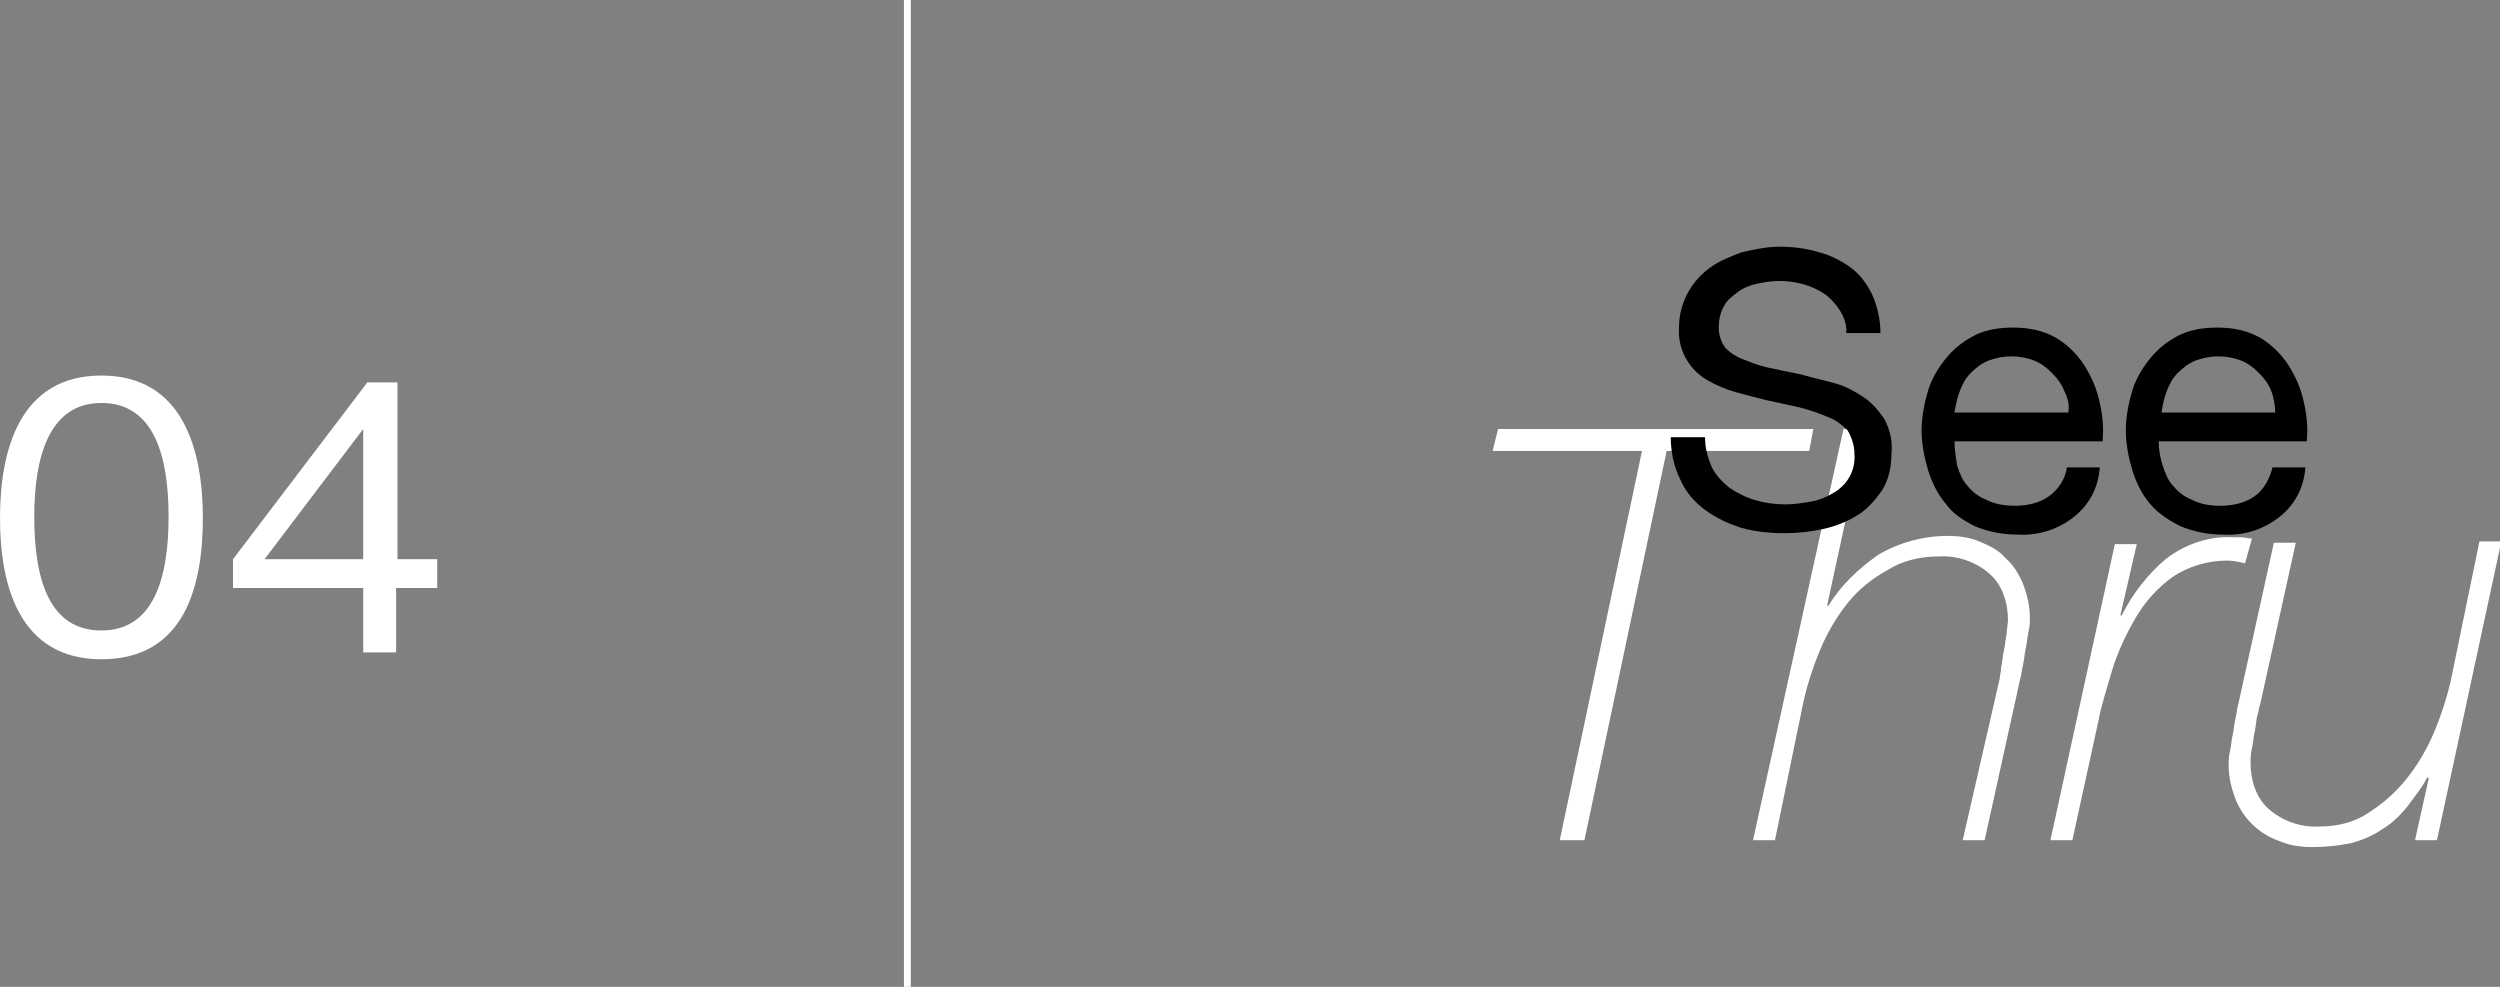
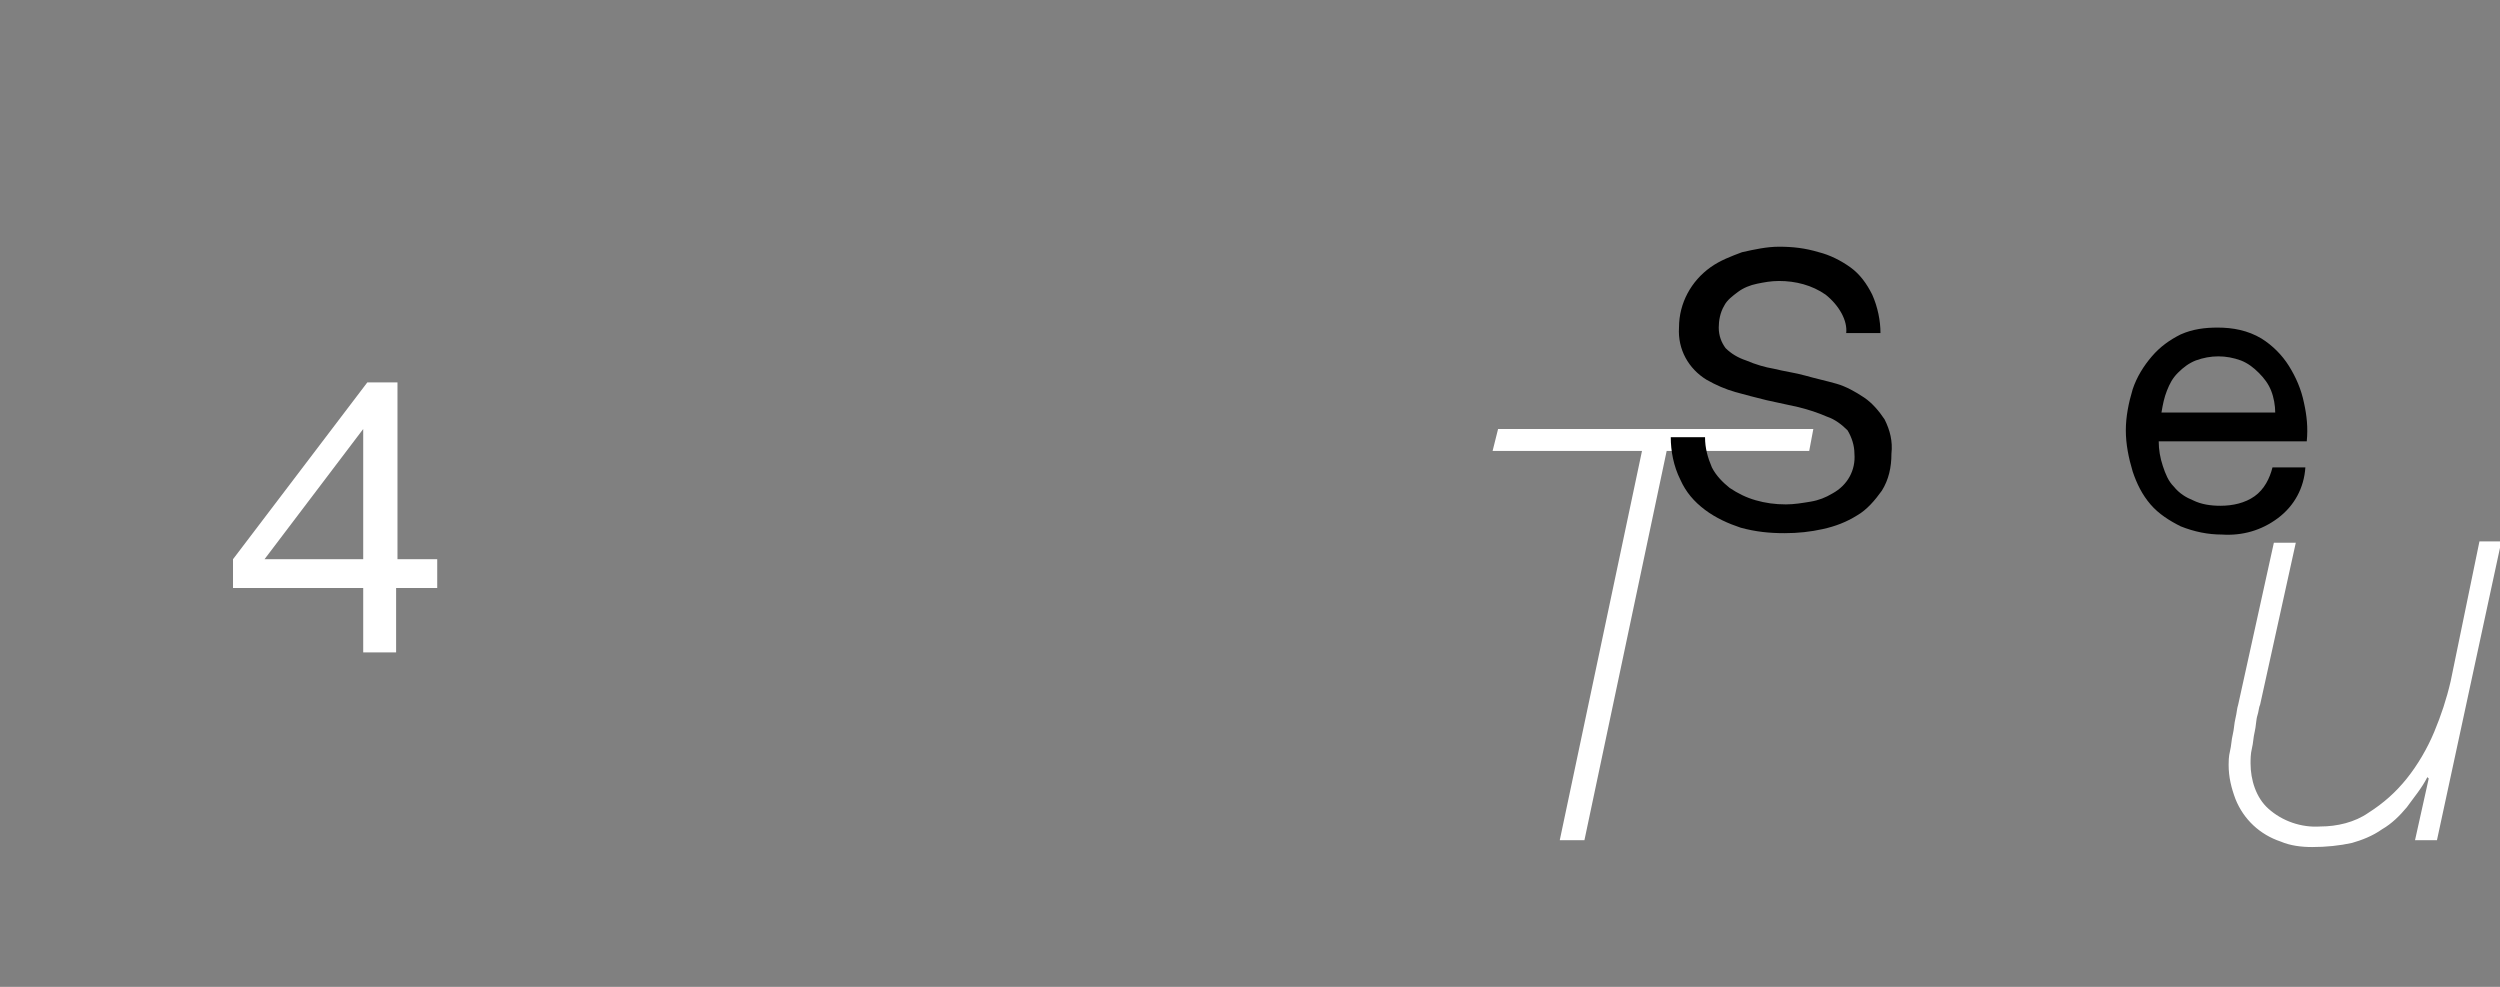
<svg xmlns="http://www.w3.org/2000/svg" version="1.1" id="レイヤー_1" x="0px" y="0px" viewBox="0 0 182.4 72" style="enable-background:new 0 0 182.4 72;" xml:space="preserve">
  <rect x="0" y="0" width="182.4" height="72" fill="#808080" stroke="none" />
  <style type="text/css">
	.st0{fill:#FFFFFF;}
	.st1{fill:none;stroke:#FFFFFF;stroke-width:0.5;stroke-miterlimit:10;}
</style>
  <g>
-     <path class="st0" d="M7.4,48.1c-6,0-7.4-5.4-7.4-10.3s1.4-10.4,7.4-10.4s7.4,5.5,7.4,10.4S13.5,48.1,7.4,48.1z M7.4,29.4   c-3.8,0-4.9,3.9-4.9,8.3c0,4.6,1.1,8.3,4.9,8.3s4.9-3.8,4.9-8.3S11.2,29.4,7.4,29.4z" />
    <path class="st0" d="M28.9,42.9v4.7h-2.4v-4.7H17v-2.1l9.8-12.9H29v12.9h2.9v2.1H28.9z M26.5,31.3l-7.2,9.5h7.2V31.3z" />
  </g>
  <path class="st0" d="M108.9,32.9l0.4-1.6h23l-0.3,1.6h-10.4l-6,28.4h-1.8l6-28.4H108.9z" />
-   <path class="st0" d="M134.5,31.3h1.6l-2.8,12.9h0.1c0.9-1.5,2.2-2.7,3.6-3.7c1.5-0.9,3.3-1.4,5.1-1.4c0.8,0,1.6,0.1,2.3,0.4  c0.7,0.3,1.4,0.6,1.9,1.2c0.6,0.5,1,1.2,1.3,1.9c0.3,0.8,0.5,1.6,0.5,2.5c0,0.2,0,0.6-0.1,1s-0.1,0.8-0.2,1.2s-0.1,0.8-0.2,1.2  s-0.1,0.7-0.2,1l-2.6,11.8h-1.6l2.7-11.8c0-0.2,0.1-0.5,0.1-0.8c0.1-0.4,0.1-0.8,0.2-1.2s0.1-0.8,0.2-1.2c0-0.4,0.1-0.7,0.1-1.1  c0-1.2-0.4-2.5-1.3-3.3c-1-0.9-2.4-1.4-3.8-1.3c-1.3,0-2.6,0.3-3.7,1c-1.1,0.6-2.1,1.4-2.9,2.4c-0.8,1-1.5,2.2-2,3.4  c-0.5,1.2-0.9,2.4-1.2,3.7l-2.1,10.2h-1.6L134.5,31.3z" />
-   <path class="st0" d="M154.3,39.7h1.6l-1.2,5.2h0.1c0.8-1.6,1.9-3,3.2-4.1c1.4-1.1,3.2-1.7,4.9-1.6c0.2,0,0.4,0,0.7,0l0.7,0.1  l-0.5,1.8c-0.4-0.1-0.9-0.2-1.3-0.2c-1.4,0-2.8,0.4-4,1.2c-1.1,0.8-2,1.8-2.7,3c-0.7,1.2-1.3,2.5-1.7,3.8c-0.4,1.4-0.8,2.6-1,3.7  l-1.9,8.7h-1.6L154.3,39.7z" />
  <path class="st0" d="M177.8,61.3h-1.6l1-4.5l-0.1-0.1c-0.4,0.8-1,1.5-1.5,2.2c-0.5,0.6-1.1,1.2-1.8,1.6c-0.7,0.5-1.5,0.8-2.2,1  c-0.9,0.2-1.9,0.3-2.9,0.3c-0.8,0-1.6-0.1-2.3-0.4c-1.5-0.5-2.7-1.6-3.3-3.1c-0.3-0.8-0.5-1.6-0.5-2.5c0-0.2,0-0.6,0.1-1  s0.1-0.8,0.2-1.2s0.1-0.8,0.2-1.2s0.1-0.7,0.2-1l2.6-11.8h1.6l-2.6,11.8c-0.1,0.2-0.1,0.5-0.2,0.8s-0.1,0.8-0.2,1.2  s-0.1,0.8-0.2,1.2s-0.1,0.8-0.1,1.1c0,1.2,0.4,2.5,1.3,3.3c1,0.9,2.4,1.4,3.8,1.3c1.2,0,2.5-0.3,3.5-1c1.1-0.7,2-1.5,2.8-2.5  c0.8-1,1.5-2.2,2-3.4c0.5-1.2,0.9-2.4,1.2-3.7l2.1-10.2h1.6L177.8,61.3z" />
  <path d="M133.2,21.5c-1-0.7-2.2-1-3.4-1c-0.6,0-1.1,0.1-1.6,0.2c-0.5,0.1-1,0.3-1.4,0.6c-0.4,0.3-0.8,0.6-1,1  c-0.3,0.5-0.4,1.1-0.4,1.6c0,0.6,0.2,1.1,0.5,1.5c0.4,0.4,0.9,0.7,1.5,0.9c0.7,0.3,1.4,0.5,2,0.6c0.8,0.2,1.6,0.3,2.3,0.5  s1.6,0.4,2.3,0.6c0.7,0.2,1.4,0.6,2,1c0.6,0.4,1.1,1,1.5,1.6c0.4,0.8,0.6,1.6,0.5,2.5c0,1-0.2,1.9-0.7,2.7c-0.5,0.7-1.1,1.4-1.8,1.8  c-0.8,0.5-1.6,0.8-2.5,1c-0.9,0.2-1.8,0.3-2.8,0.3c-1.1,0-2.1-0.1-3.2-0.4c-0.9-0.3-1.8-0.7-2.6-1.3c-0.8-0.6-1.4-1.3-1.8-2.2  c-0.5-1-0.7-2.1-0.7-3.1h2.5c0,0.8,0.2,1.5,0.5,2.2c0.3,0.6,0.8,1.1,1.3,1.5c0.6,0.4,1.2,0.7,1.9,0.9c0.7,0.2,1.4,0.3,2.2,0.3  c0.6,0,1.2-0.1,1.8-0.2c0.6-0.1,1.1-0.3,1.6-0.6c1.1-0.6,1.7-1.7,1.6-2.9c0-0.6-0.2-1.2-0.5-1.7c-0.4-0.4-0.9-0.8-1.5-1  c-0.7-0.3-1.3-0.5-2.1-0.7l-2.3-0.5c-0.8-0.2-1.6-0.4-2.3-0.6c-0.7-0.2-1.4-0.5-2.1-0.9c-1.3-0.8-2.1-2.2-2-3.8  c0-1.8,0.9-3.4,2.3-4.4c0.7-0.5,1.5-0.8,2.3-1.1c0.9-0.2,1.8-0.4,2.7-0.4c1,0,1.9,0.1,2.9,0.4c0.8,0.2,1.6,0.6,2.3,1.1  c0.7,0.5,1.2,1.2,1.6,2c0.4,0.9,0.6,1.9,0.6,2.8h-2.5C134.8,23.4,134.2,22.3,133.2,21.5z" />
-   <path d="M151.2,37.8c-1.2,0.9-2.6,1.3-4.1,1.2c-1,0-2-0.2-3-0.6c-0.8-0.4-1.6-0.9-2.1-1.6c-0.6-0.7-1-1.5-1.3-2.4  c-0.3-1-0.5-2-0.5-3c0-1,0.2-2,0.5-3c0.3-0.9,0.8-1.7,1.4-2.4c0.6-0.7,1.3-1.2,2.1-1.6c0.9-0.4,1.8-0.5,2.7-0.5  c1.1,0,2.2,0.2,3.2,0.8c0.8,0.5,1.5,1.2,2,2c0.5,0.8,0.9,1.7,1.1,2.7c0.2,0.9,0.3,1.8,0.2,2.8h-10.8c0,0.6,0.1,1.2,0.2,1.8  c0.2,0.6,0.4,1.1,0.8,1.5c0.4,0.5,0.9,0.8,1.4,1c0.6,0.3,1.3,0.4,2,0.4c0.9,0,1.8-0.2,2.5-0.7c0.7-0.5,1.2-1.3,1.3-2.1h2.4  C153.1,35.6,152.4,36.9,151.2,37.8z M150.6,28.5c-0.2-0.5-0.5-0.9-0.9-1.3c-0.4-0.4-0.8-0.7-1.3-0.9c-1.1-0.4-2.2-0.4-3.3,0  c-0.5,0.2-0.9,0.5-1.3,0.9c-0.4,0.4-0.6,0.8-0.8,1.3c-0.2,0.5-0.3,1-0.4,1.6h8.3C151,29.6,150.9,29.1,150.6,28.5z" />
  <path d="M166.2,37.8c-1.2,0.9-2.6,1.3-4.1,1.2c-1,0-2-0.2-3-0.6c-0.8-0.4-1.6-0.9-2.2-1.6c-0.6-0.7-1-1.5-1.3-2.4  c-0.3-1-0.5-2-0.5-3c0-1,0.2-2,0.5-3c0.3-0.9,0.8-1.7,1.4-2.4c0.6-0.7,1.3-1.2,2.1-1.6c0.9-0.4,1.8-0.5,2.7-0.5  c1.1,0,2.2,0.2,3.2,0.8c0.8,0.5,1.5,1.2,2,2c0.5,0.8,0.9,1.7,1.1,2.7c0.2,0.9,0.3,1.8,0.2,2.8h-10.8c0,0.6,0.1,1.2,0.3,1.8  c0.2,0.6,0.4,1.1,0.8,1.5c0.4,0.5,0.9,0.8,1.4,1c0.6,0.3,1.3,0.4,2,0.4c0.9,0,1.8-0.2,2.5-0.7c0.7-0.5,1.1-1.3,1.3-2.1h2.4  C168.1,35.6,167.4,36.9,166.2,37.8z M165.7,28.5c-0.2-0.5-0.5-0.9-0.9-1.3c-0.4-0.4-0.8-0.7-1.3-0.9c-1.1-0.4-2.2-0.4-3.3,0  c-0.5,0.2-0.9,0.5-1.3,0.9c-0.4,0.4-0.6,0.8-0.8,1.3c-0.2,0.5-0.3,1-0.4,1.6h8.3C166,29.6,165.9,29,165.7,28.5z" />
-   <line class="st1" x1="66.2" y1="0" x2="66.2" y2="72" />
</svg>